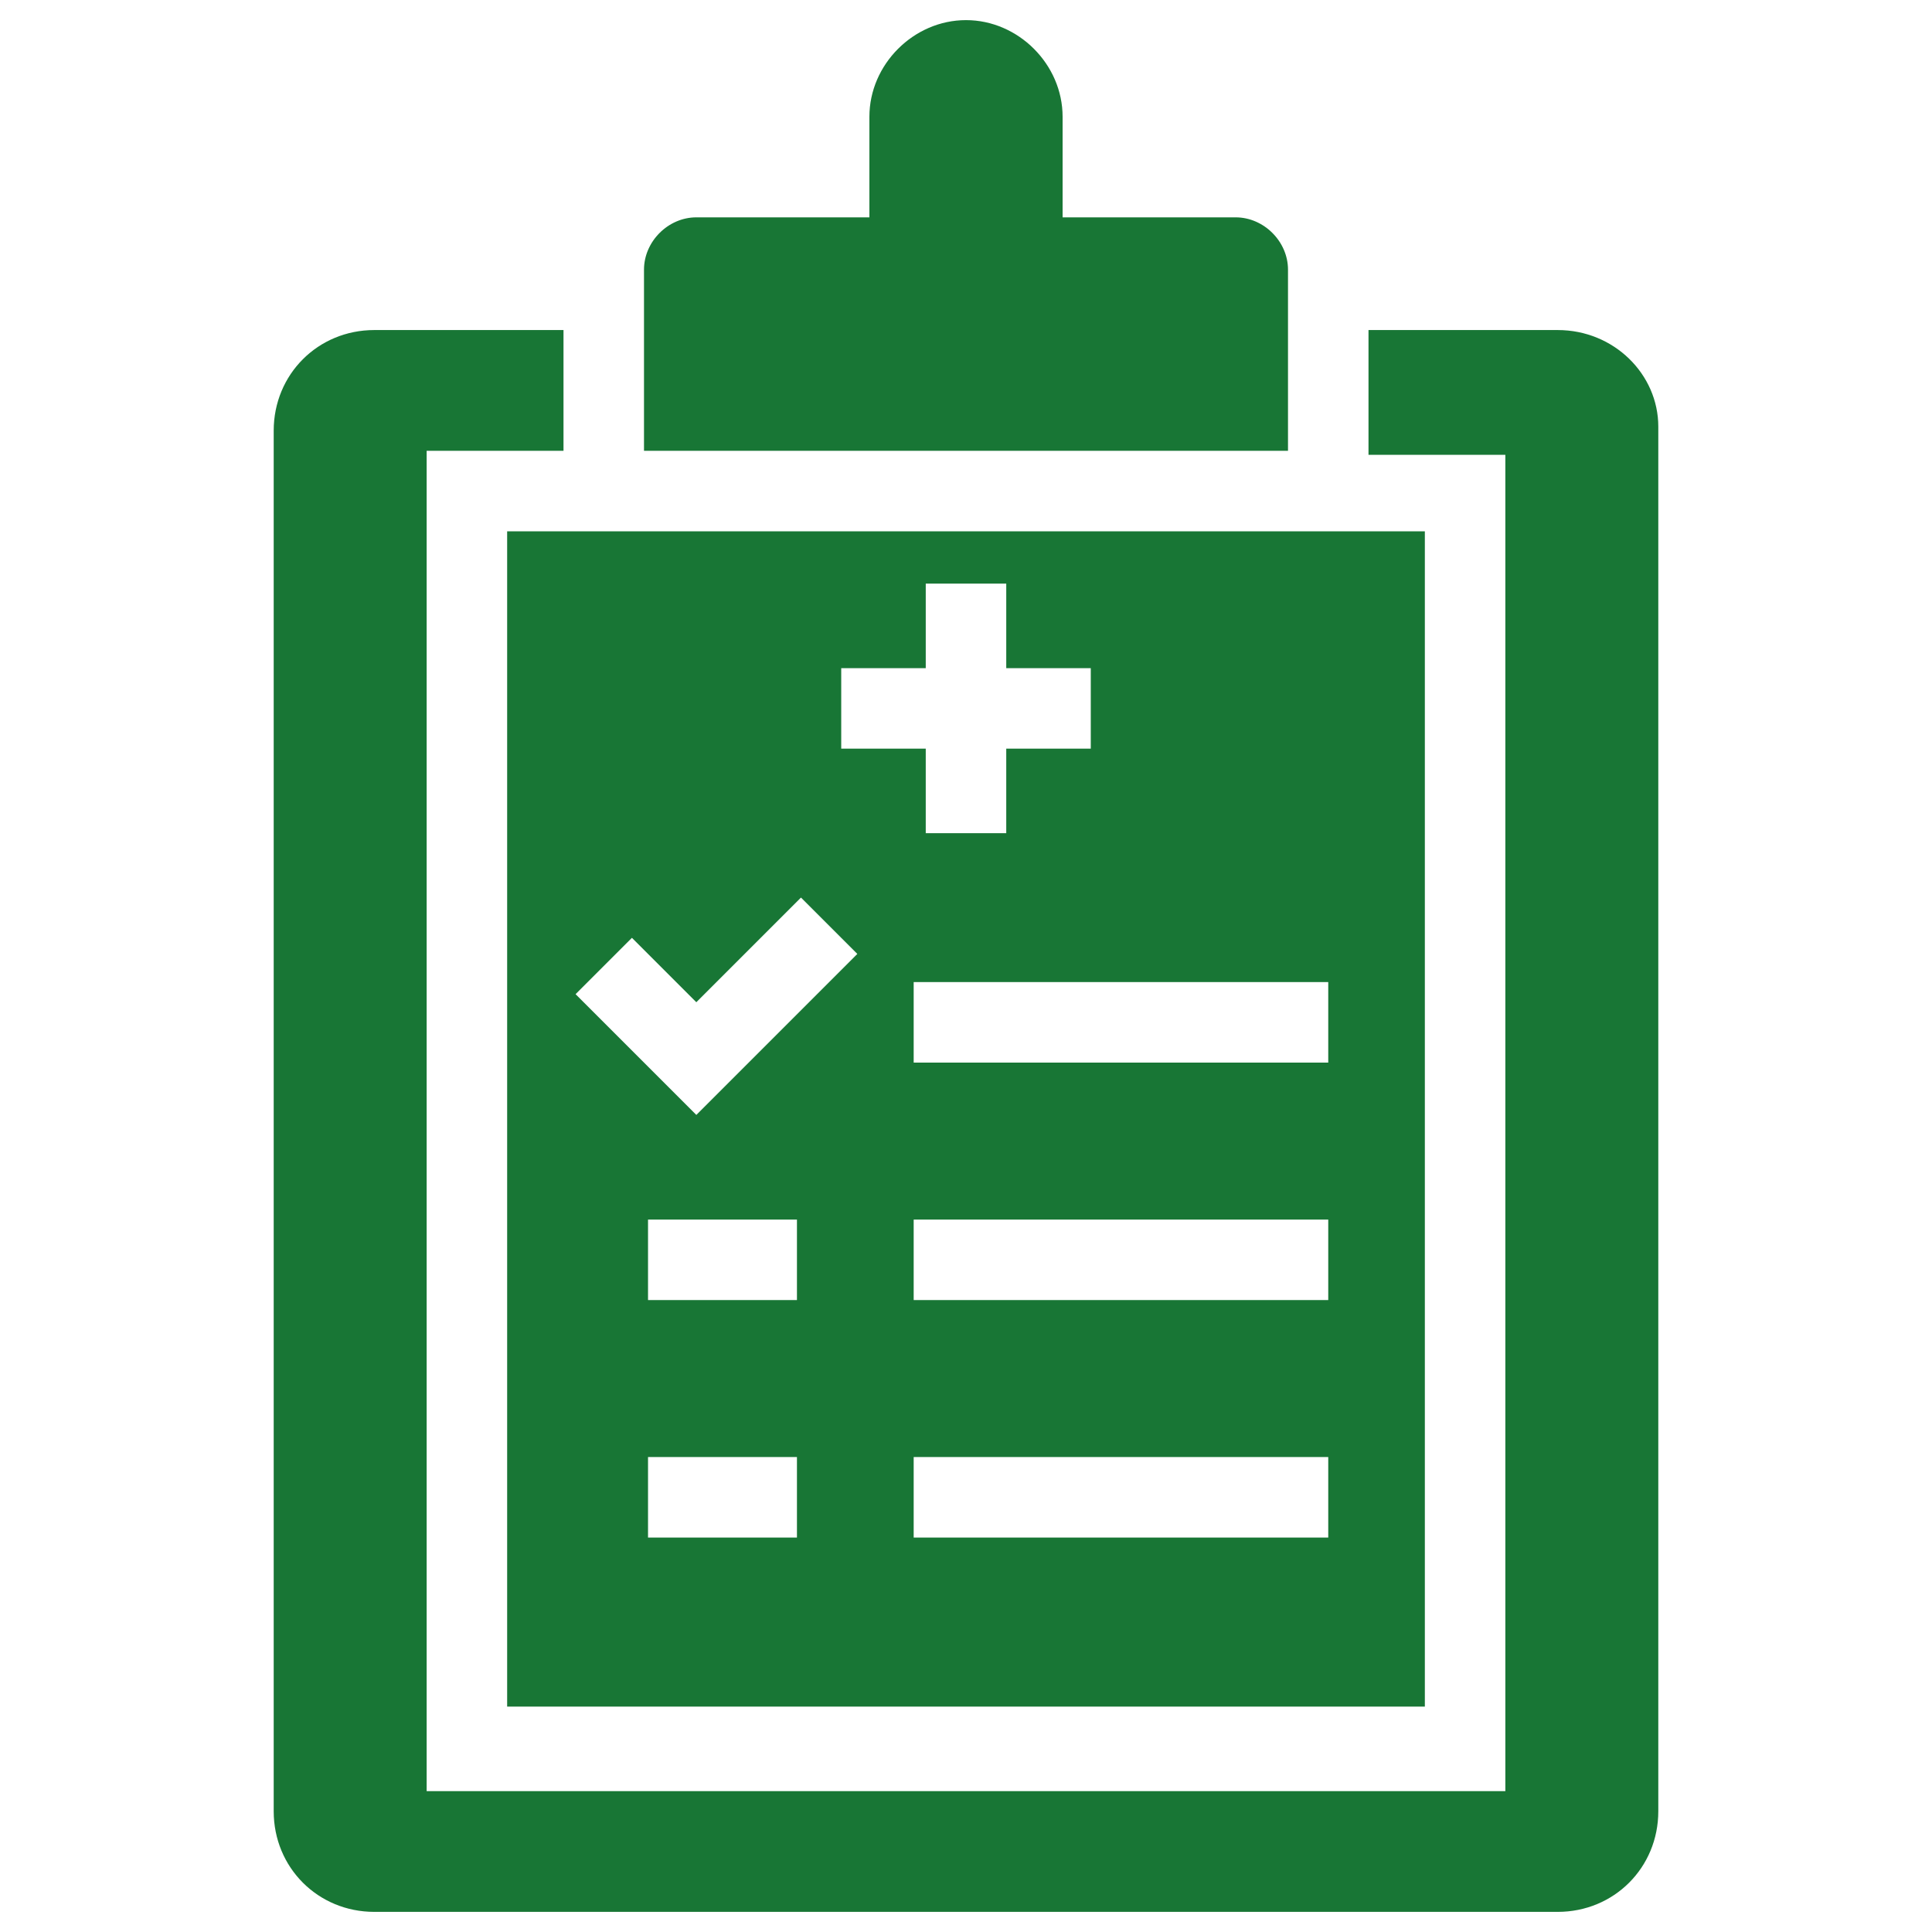
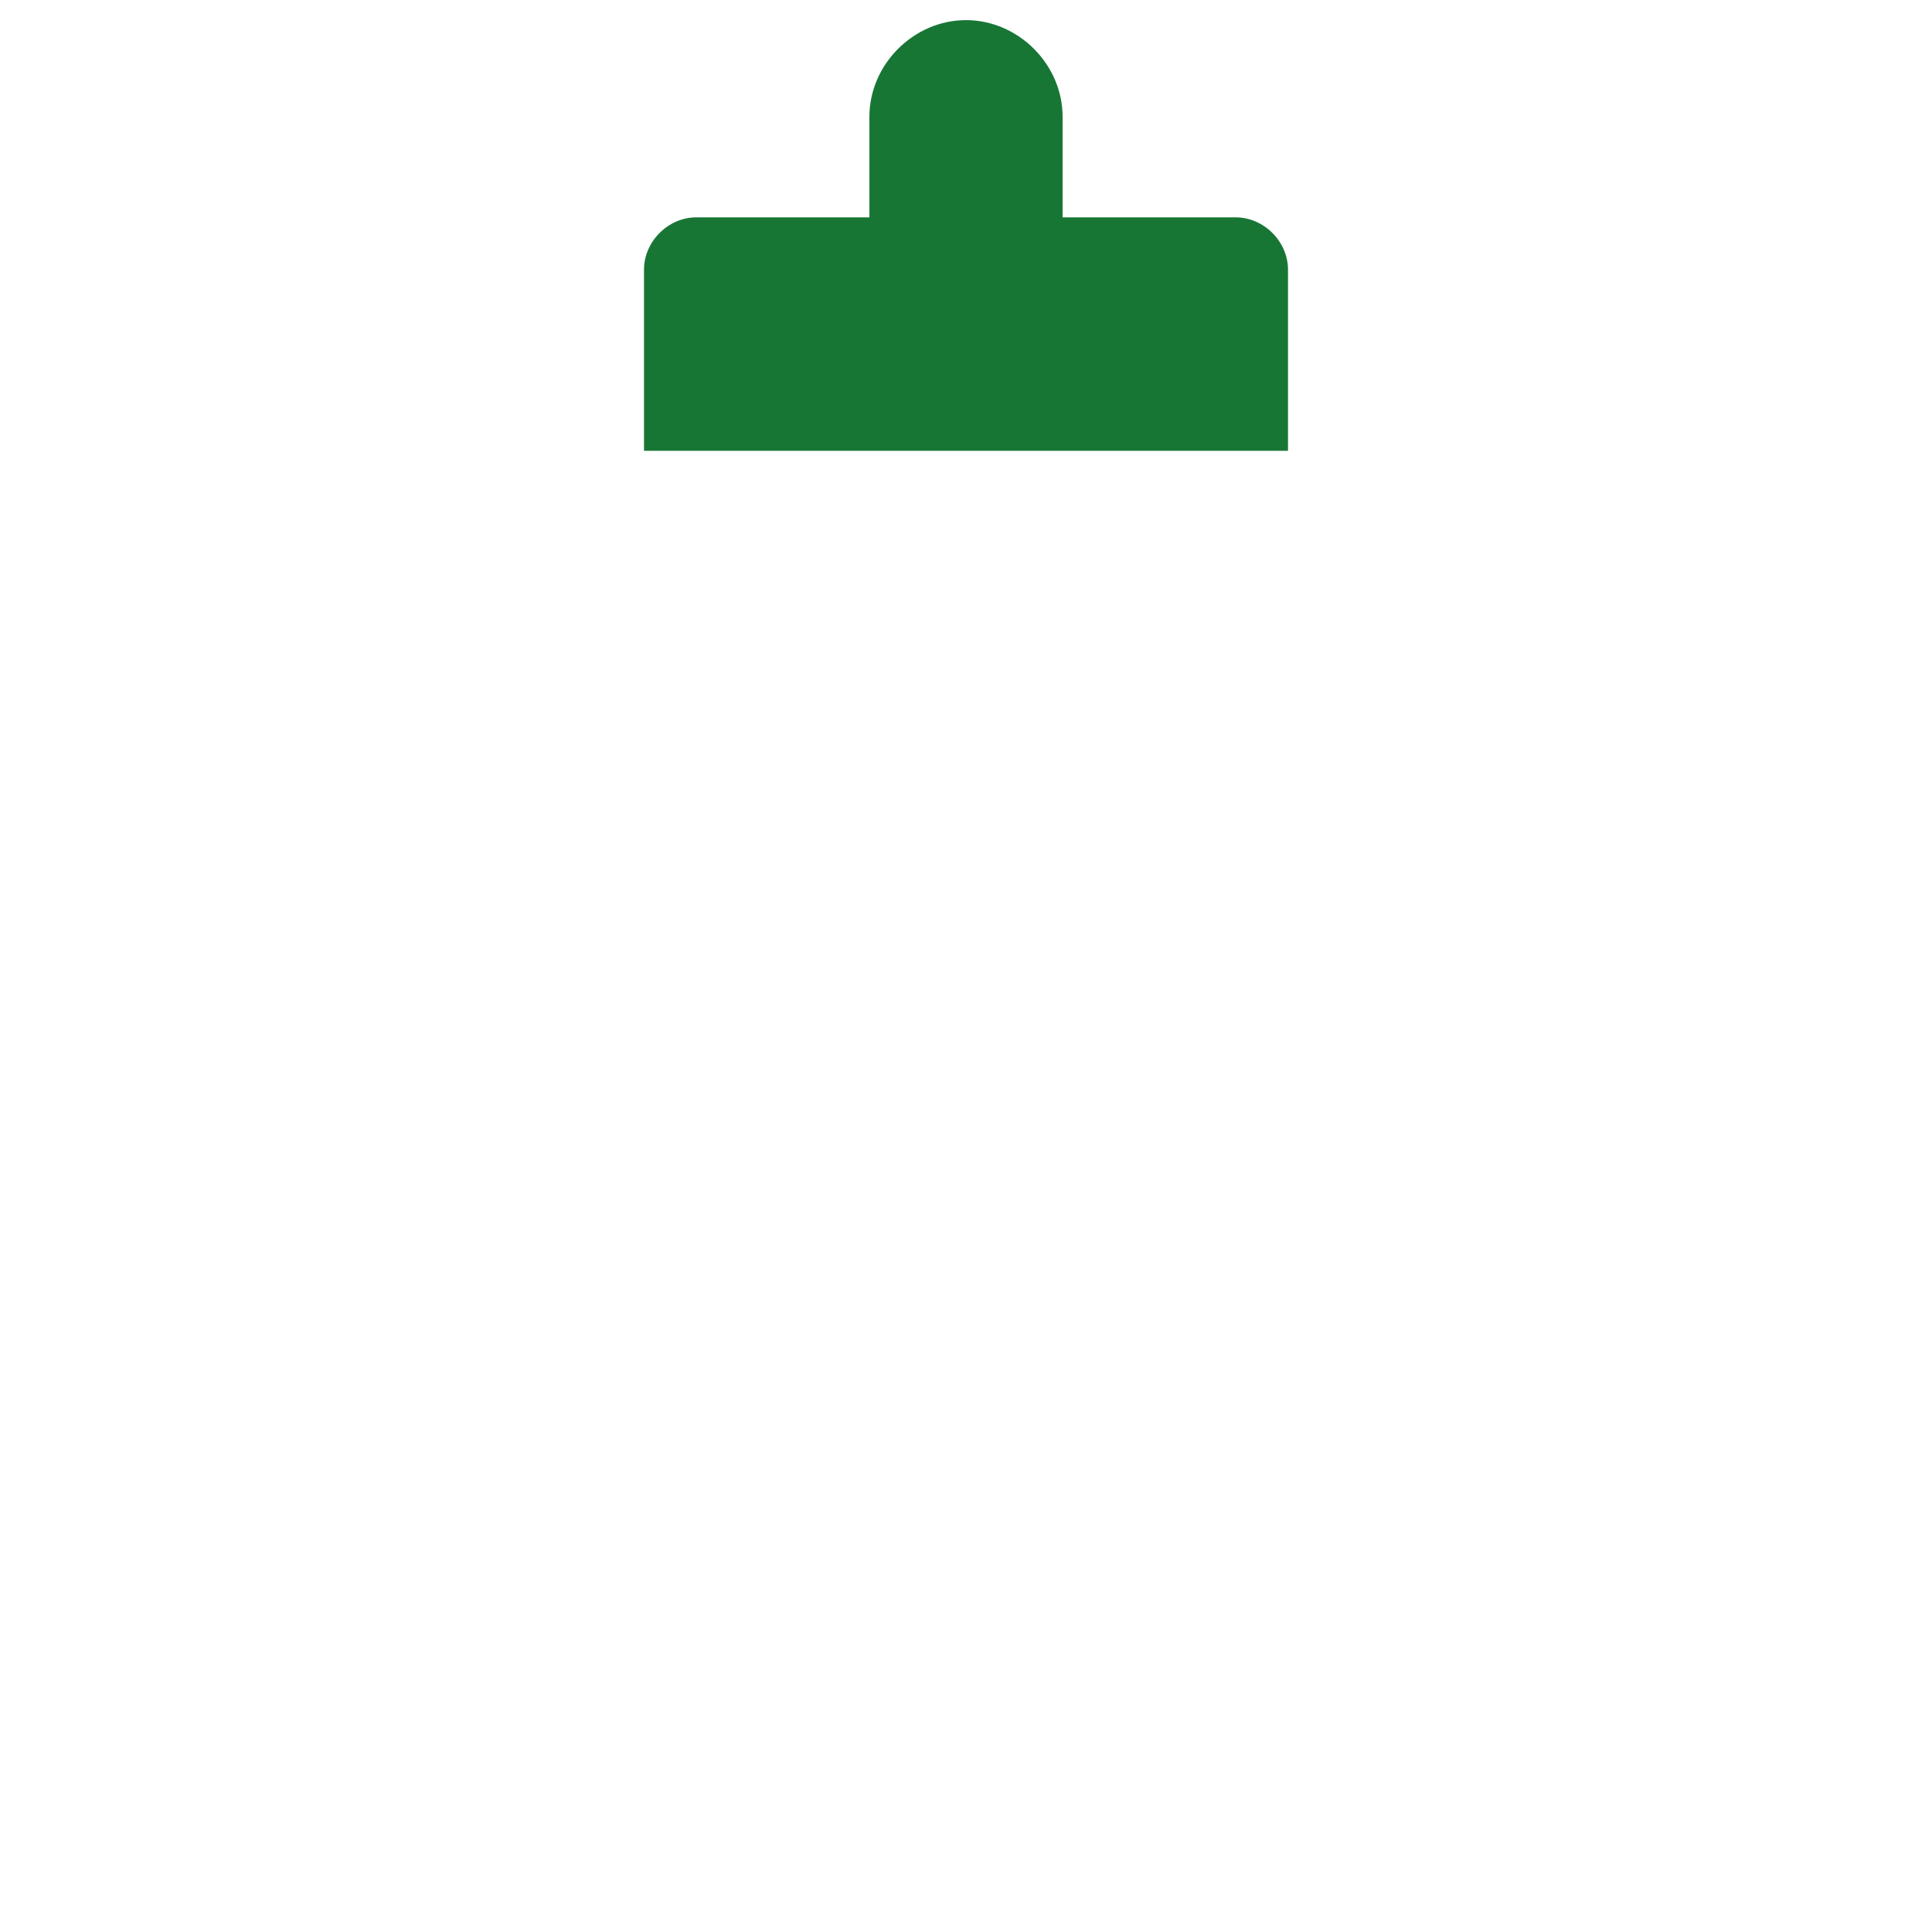
<svg xmlns="http://www.w3.org/2000/svg" fill="#187635" id="Layer_1" style="enable-background:new 0 0 48 48;" version="1.1" viewBox="0 0 48 48" xml:space="preserve">
  <g>
-     <path d="M38.7,8.2H34v3.1h3.4v33.2H10.6V11.2H14V8.2H9.3c-1.4,0-2.5,1.1-2.5,2.5V45c0,1.4,1.1,2.5,2.5,2.5h29.4   c1.4,0,2.5-1.1,2.5-2.5V10.6C41.2,9.3,40.1,8.2,38.7,8.2z" />
    <path fill="#187635" d="M32,6.7c0-0.7-0.6-1.3-1.3-1.3h-4.3V2.9c0-1.3-1.1-2.4-2.4-2.4c-1.3,0-2.4,1.1-2.4,2.4v2.5h-4.3C16.6,5.4,16,6,16,6.7v4.5   h16V6.7z" />
-     <path fill="#187635" d="M12.6,13.2v29.2h22.8V13.2H34H14H12.6z M19.8,38.2h-3.7v-2h3.7V38.2z M19.8,32.3h-3.7v-2h3.7V32.3z M33,38.2H22.7v-2H33   V38.2z M33,32.3H22.7v-2H33V32.3z M33,26.4H22.7v-2H33V26.4z M20.9,16.6H23v-2.1h2v2.1h2.1v2H25v2.1h-2v-2.1h-2.1V16.6z M15.7,23.3   l1.6,1.6l2.6-2.6l1.4,1.4l-4,4l-3-3L15.7,23.3z" />
  </g>
</svg>